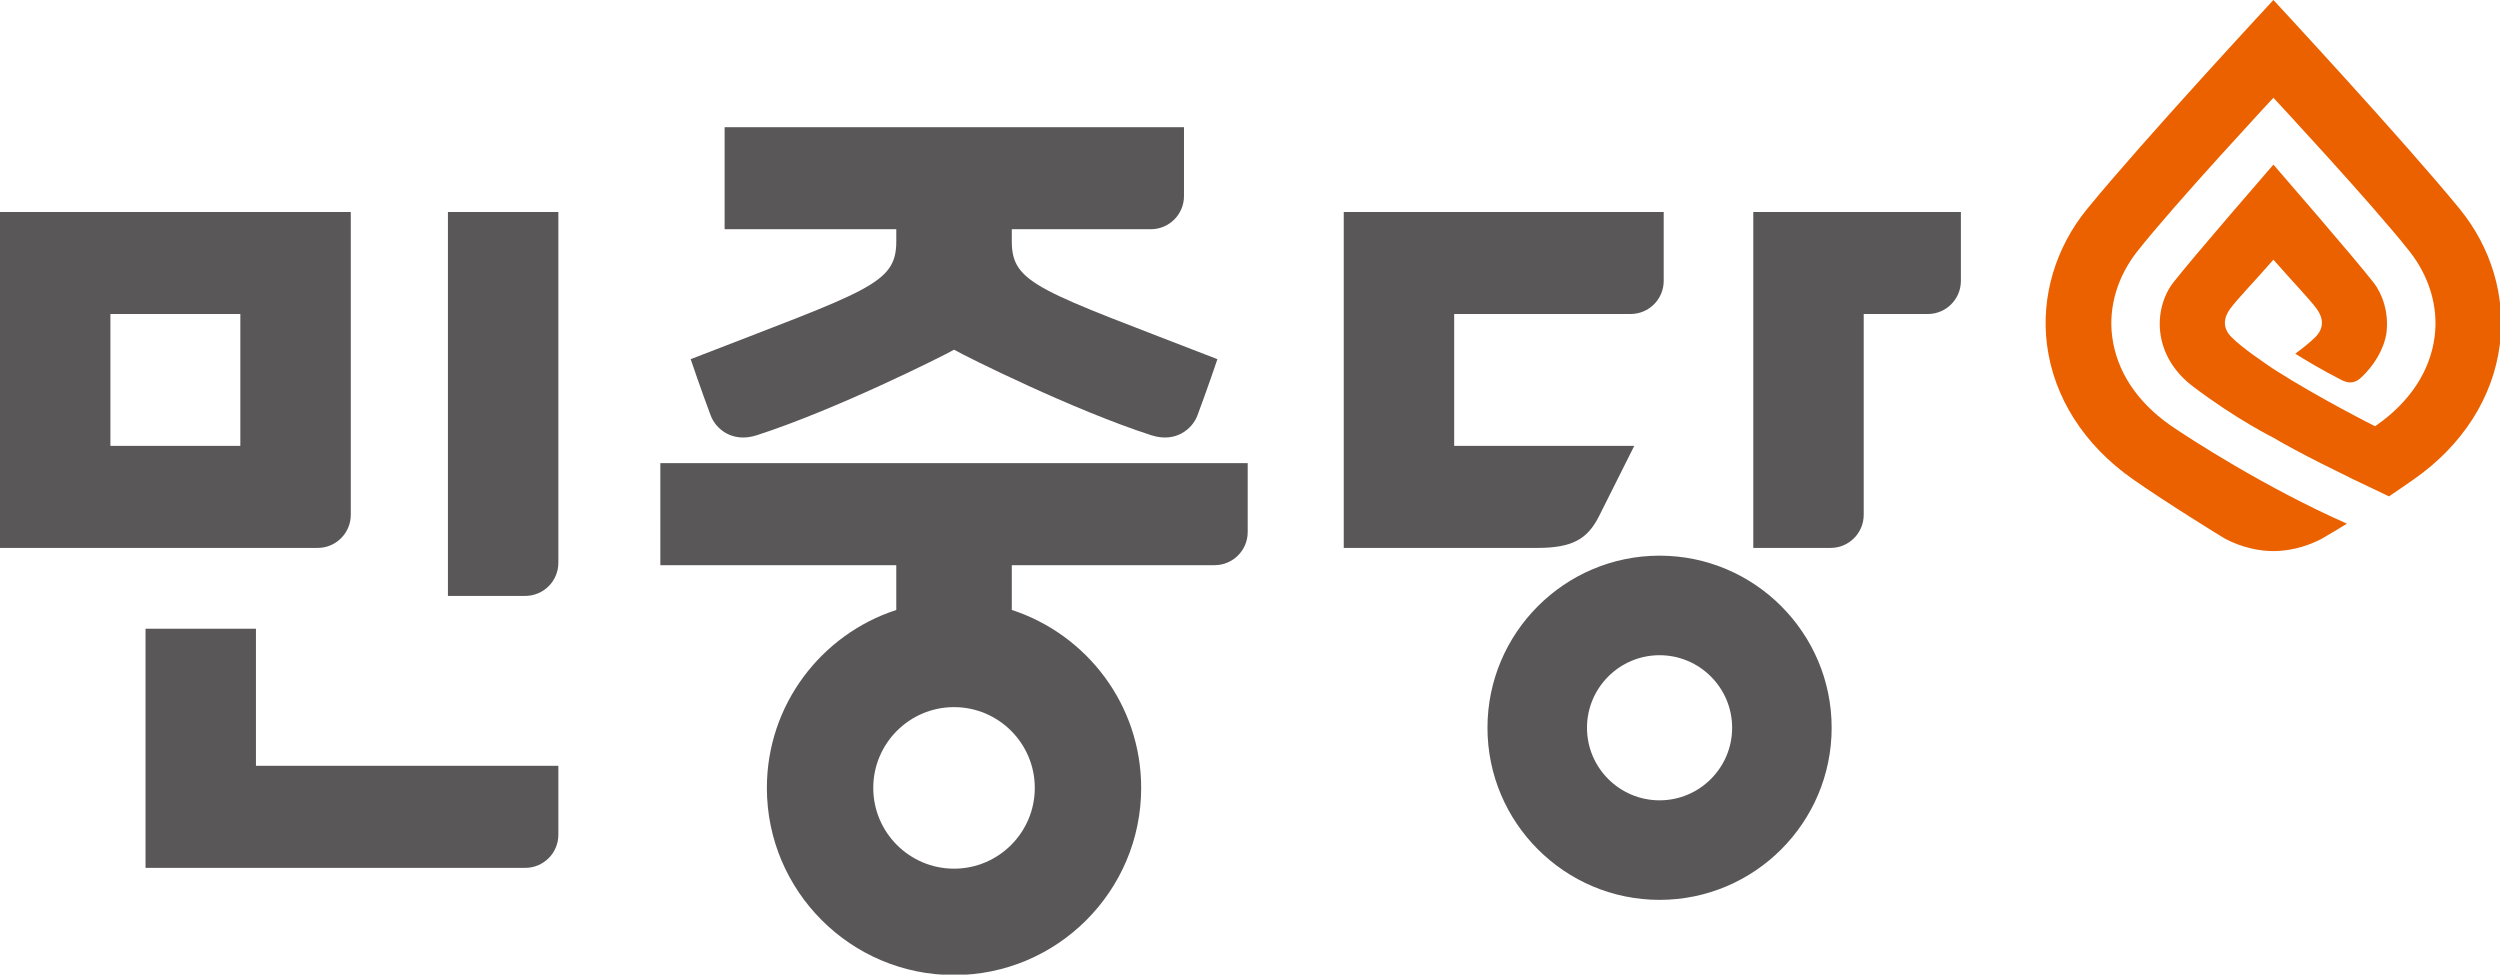
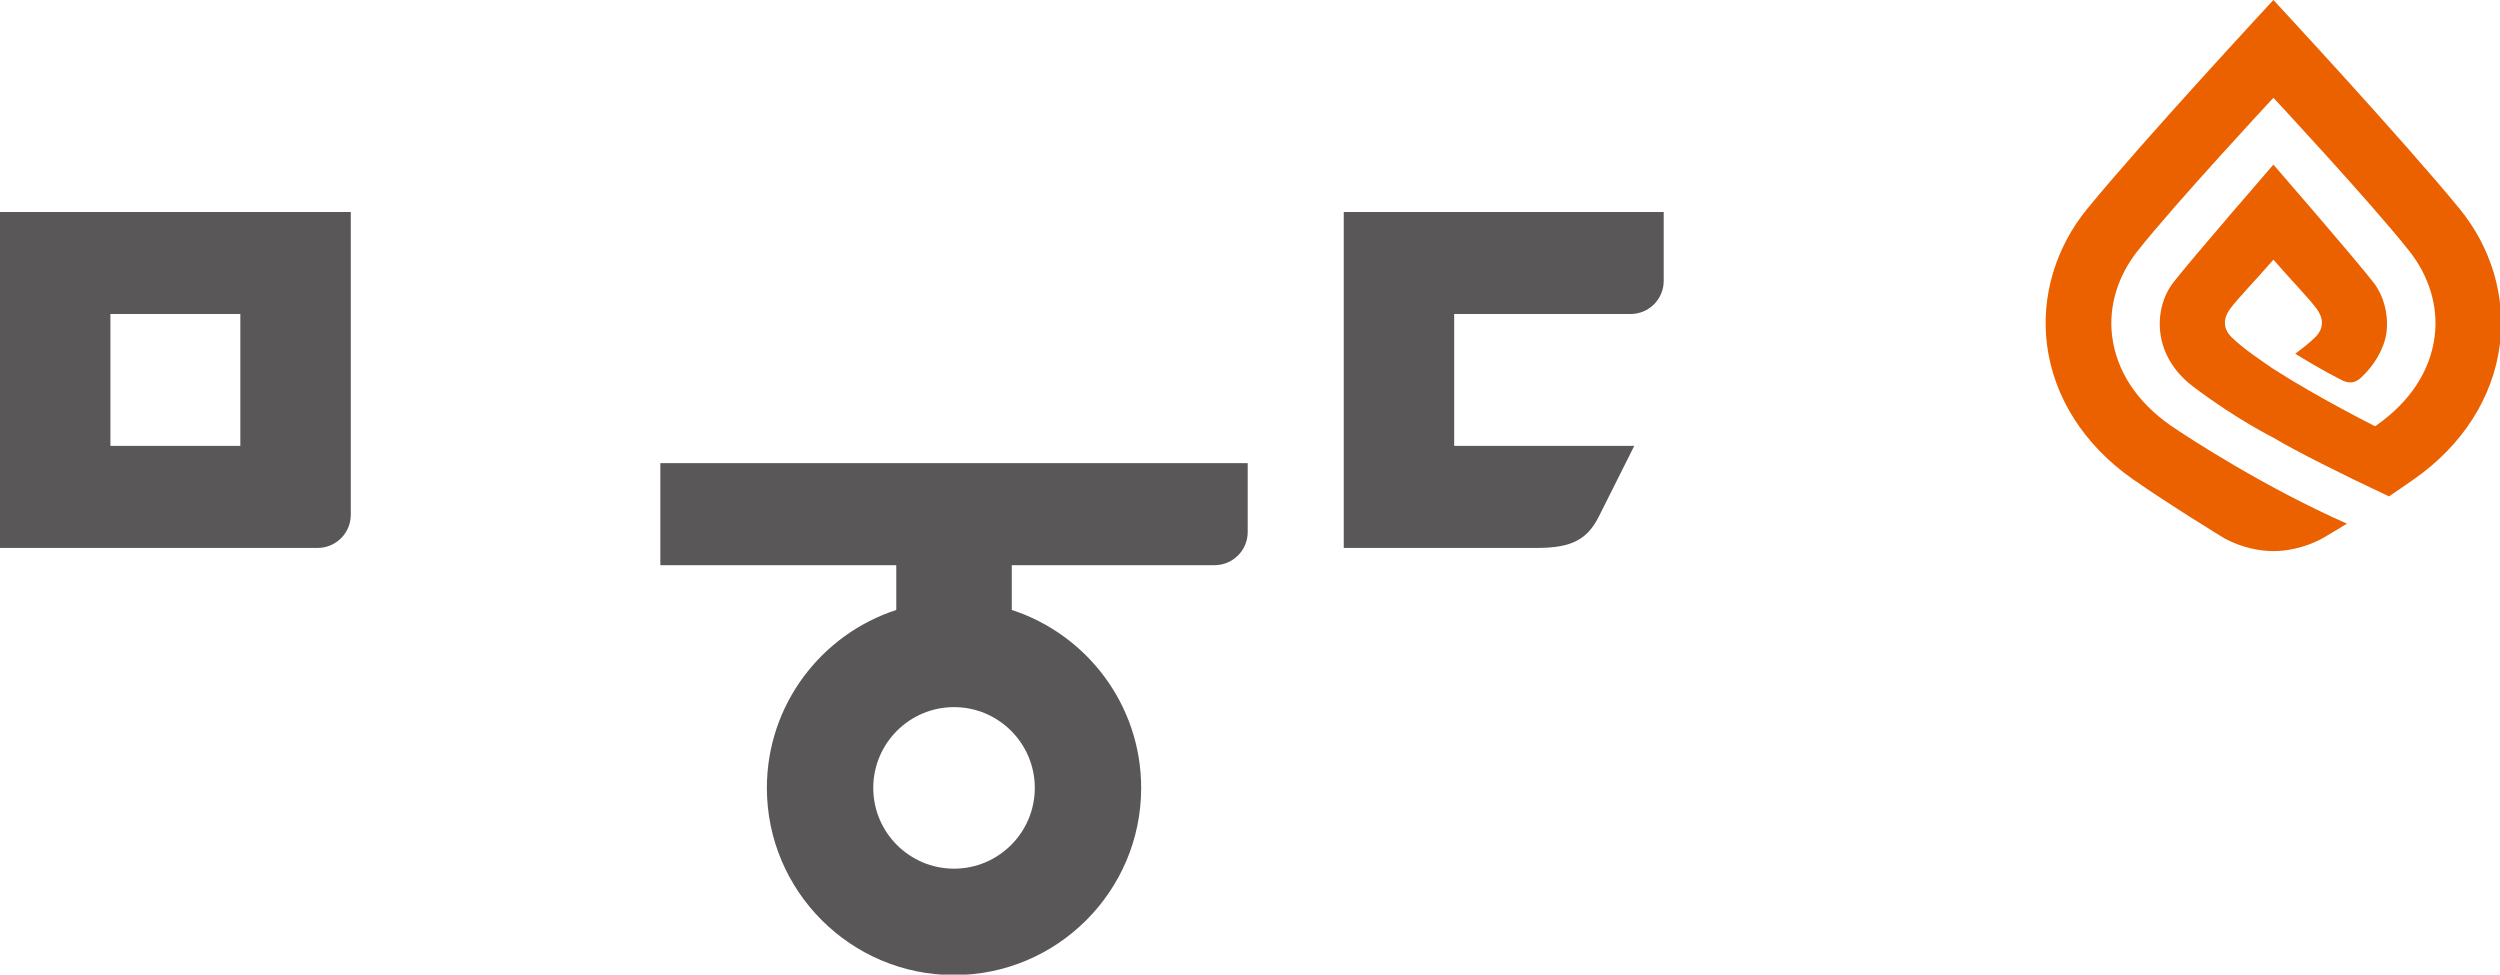
<svg xmlns="http://www.w3.org/2000/svg" width="782.6" height="305.08" version="1.1" viewBox="0 0 782.6 305.08" xml:space="preserve">
  <g transform="matrix(.814 0 0 -.814 -19.456 47.239)">
    <g transform="matrix(7.165 0 0 7.165 -147.45 -358)">
      <g transform="translate(47.957,26.08)">
-         <path d="m0 0h4.149c0.982 1e-3 1.778 0.797 1.778 1.779v18.828h-5.927z" fill="#595757" />
-       </g>
+         </g>
      <path d="m36.815 34.134h-6.974v7.077h6.974zm5.928-3.699v16.252h-18.828v-18.031h17.05c0.981 0 1.778 0.797 1.778 1.779" fill="#595757" />
      <g transform="translate(109.74 30.36)">
        <path d="m0 0c0.712 1.42 1.891 3.773 1.891 3.773h-9.665v7.078h9.467c0.983 0 1.779 0.795 1.779 1.778v3.698h-17.173v-18.031h10.383c1.856 0 2.692 0.454 3.318 1.704" fill="#595757" />
      </g>
      <g transform="translate(75.121 20.111)">
        <path d="m0 0c2.391 0 4.335-1.945 4.335-4.336s-1.944-4.335-4.335-4.335-4.335 1.944-4.335 4.335 1.944 4.336 4.335 4.336m-15.763 7.619h12.663v-2.404c-4.025-1.311-6.945-5.094-6.945-9.551 0-5.539 4.506-10.045 10.045-10.045s10.045 4.506 10.045 10.045c0 4.457-2.92 8.24-6.944 9.551v2.404h10.883c0.983 0 1.779 0.796 1.779 1.778v3.699h-31.526z" fill="#595757" />
      </g>
      <g transform="translate(118.02 46.687)">
-         <path d="m0 0v-18.031h4.148c0.983 0 1.779 0.797 1.779 1.778v10.776h3.436c0.983 0 1.78 0.796 1.78 1.779v3.698z" fill="#595757" />
-       </g>
+         </g>
      <g transform="translate(37.653 24.32)">
-         <path d="m0 0h-5.927v-12.837h20.379c0.983 0 1.779 0.796 1.779 1.778v3.699h-16.231z" fill="#595757" />
-       </g>
+         </g>
      <g transform="translate(112.99 15.108)">
-         <path d="m0 0c-2.148 0-3.896 1.747-3.896 3.895 0 2.147 1.748 3.894 3.896 3.894 2.147 0 3.895-1.747 3.895-3.894 0-2.148-1.748-3.895-3.895-3.895m0 13.132c-5.094 0-9.237-4.144-9.237-9.237 0-5.094 4.143-9.237 9.237-9.237 5.093 0 9.236 4.143 9.236 9.237 0 5.093-4.143 9.237-9.236 9.237" fill="#595757" />
-       </g>
+         </g>
      <g transform="translate(60.986 38.787)">
-         <path d="m0 0s0.557-1.648 1.076-3.026c0.272-0.724 1.164-1.479 2.466-1.059 4.212 1.358 9.961 4.231 10.594 4.593 0.632-0.362 6.382-3.235 10.593-4.593 1.303-0.42 2.194 0.335 2.468 1.059 0.518 1.378 1.075 3.026 1.075 3.026-9.53 3.701-11.036 4.013-11.036 6.317v0.658h7.463c0.982 0 1.779 0.796 1.779 1.778v3.698h-24.656v-5.476h9.214v-0.658c0-2.304-1.507-2.616-11.036-6.317" fill="#595757" />
-       </g>
+         </g>
      <g transform="translate(155.94 46.845)">
        <path d="m0 0c-3.002 3.675-10.003 11.22-10.003 11.22s-7.002-7.545-10.003-11.22c-1.67-2.045-2.487-4.677-2.148-7.298 0.364-2.815 1.993-5.368 4.587-7.189 1.854-1.302 4.829-3.128 4.963-3.205 0.959-0.507 1.903-0.668 2.603-0.668 0.69 0 1.616 0.158 2.562 0.647 0.396 0.228 0.857 0.502 1.381 0.826-4.382 1.938-8.422 4.553-9.483 5.284-1.8 1.265-2.877 2.91-3.116 4.757-0.212 1.642 0.322 3.272 1.345 4.571 1.999 2.538 7.309 8.247 7.309 8.247s5.31-5.709 7.309-8.247c1.023-1.299 1.557-2.929 1.345-4.571-0.239-1.847-1.317-3.492-3.116-4.757-0.028-0.019-0.055-0.037-0.082-0.055-6e-3 2e-3 -3.055 1.533-5.456 3.074-0.596 0.412-1.646 1.105-2.253 1.712-0.491 0.49-0.418 1.038-0.078 1.504 0.396 0.542 1.311 1.48 2.331 2.649 1.021-1.169 1.936-2.107 2.331-2.649 0.34-0.466 0.412-1.014-0.079-1.504-0.29-0.291-0.684-0.602-1.08-0.892 0.503-0.315 1.459-0.893 2.5-1.422 0.4-0.195 0.717-0.159 1.041 0.144 0.678 0.631 1.224 1.514 1.355 2.395 1e-3 9e-3 9e-3 0.1 0.013 0.135 0.088 0.976-0.197 1.908-0.712 2.572-0.988 1.277-5.369 6.325-5.369 6.325s-4.381-5.048-5.37-6.325c-1.064-1.374-1.162-3.895 1.04-5.573 2.302-1.753 4.33-2.761 4.33-2.761 1.209-0.722 3.589-1.923 6.204-3.148 0.43 0.29 0.878 0.596 1.36 0.935 2.593 1.821 4.223 4.374 4.586 7.189 0.339 2.621-0.478 5.253-2.147 7.298" fill="#eb6100" />
      </g>
    </g>
  </g>
</svg>